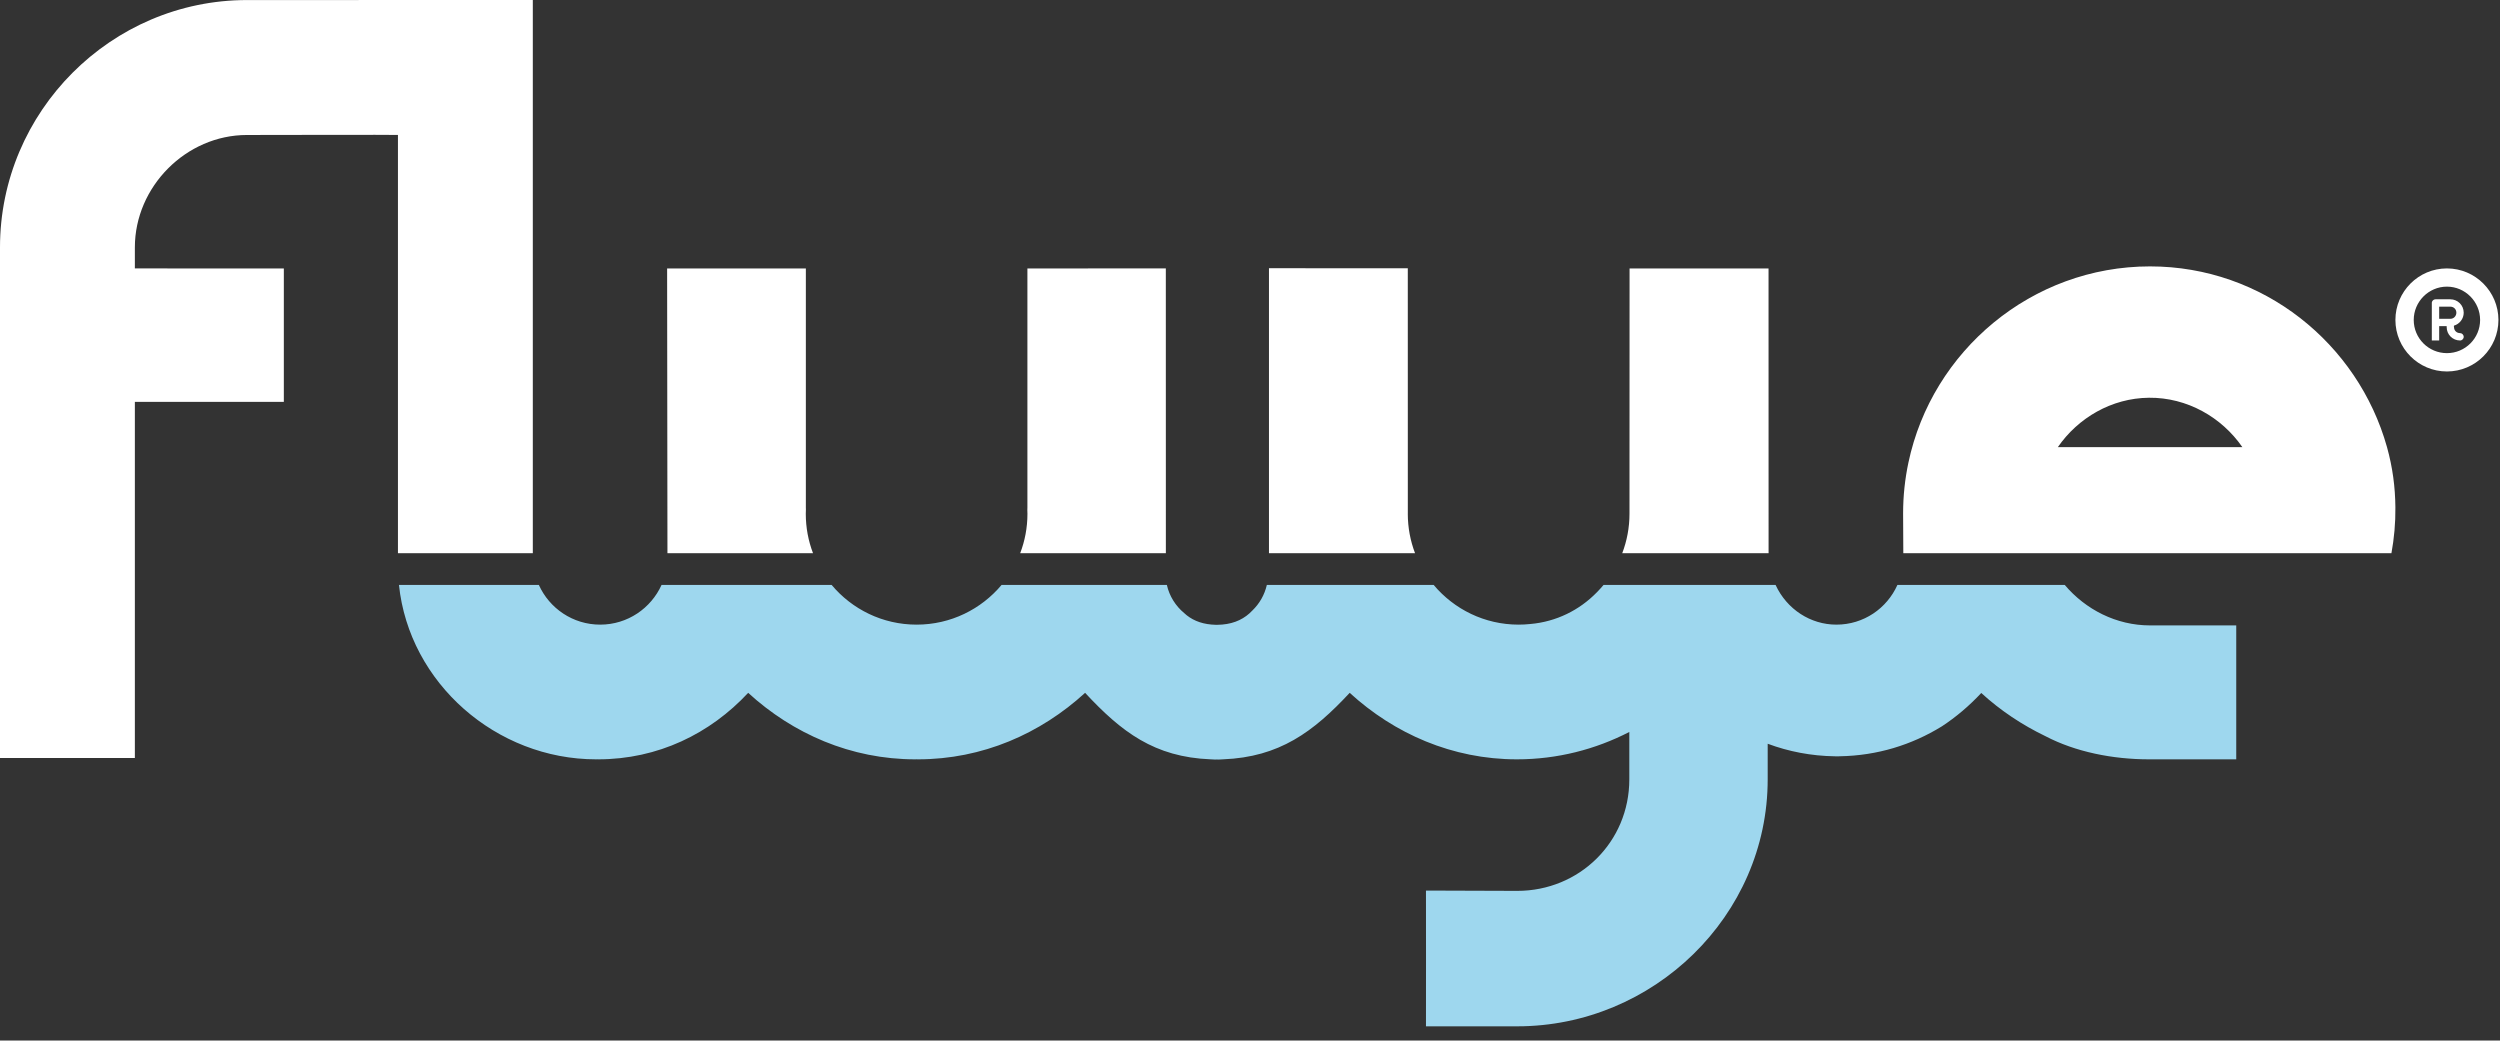
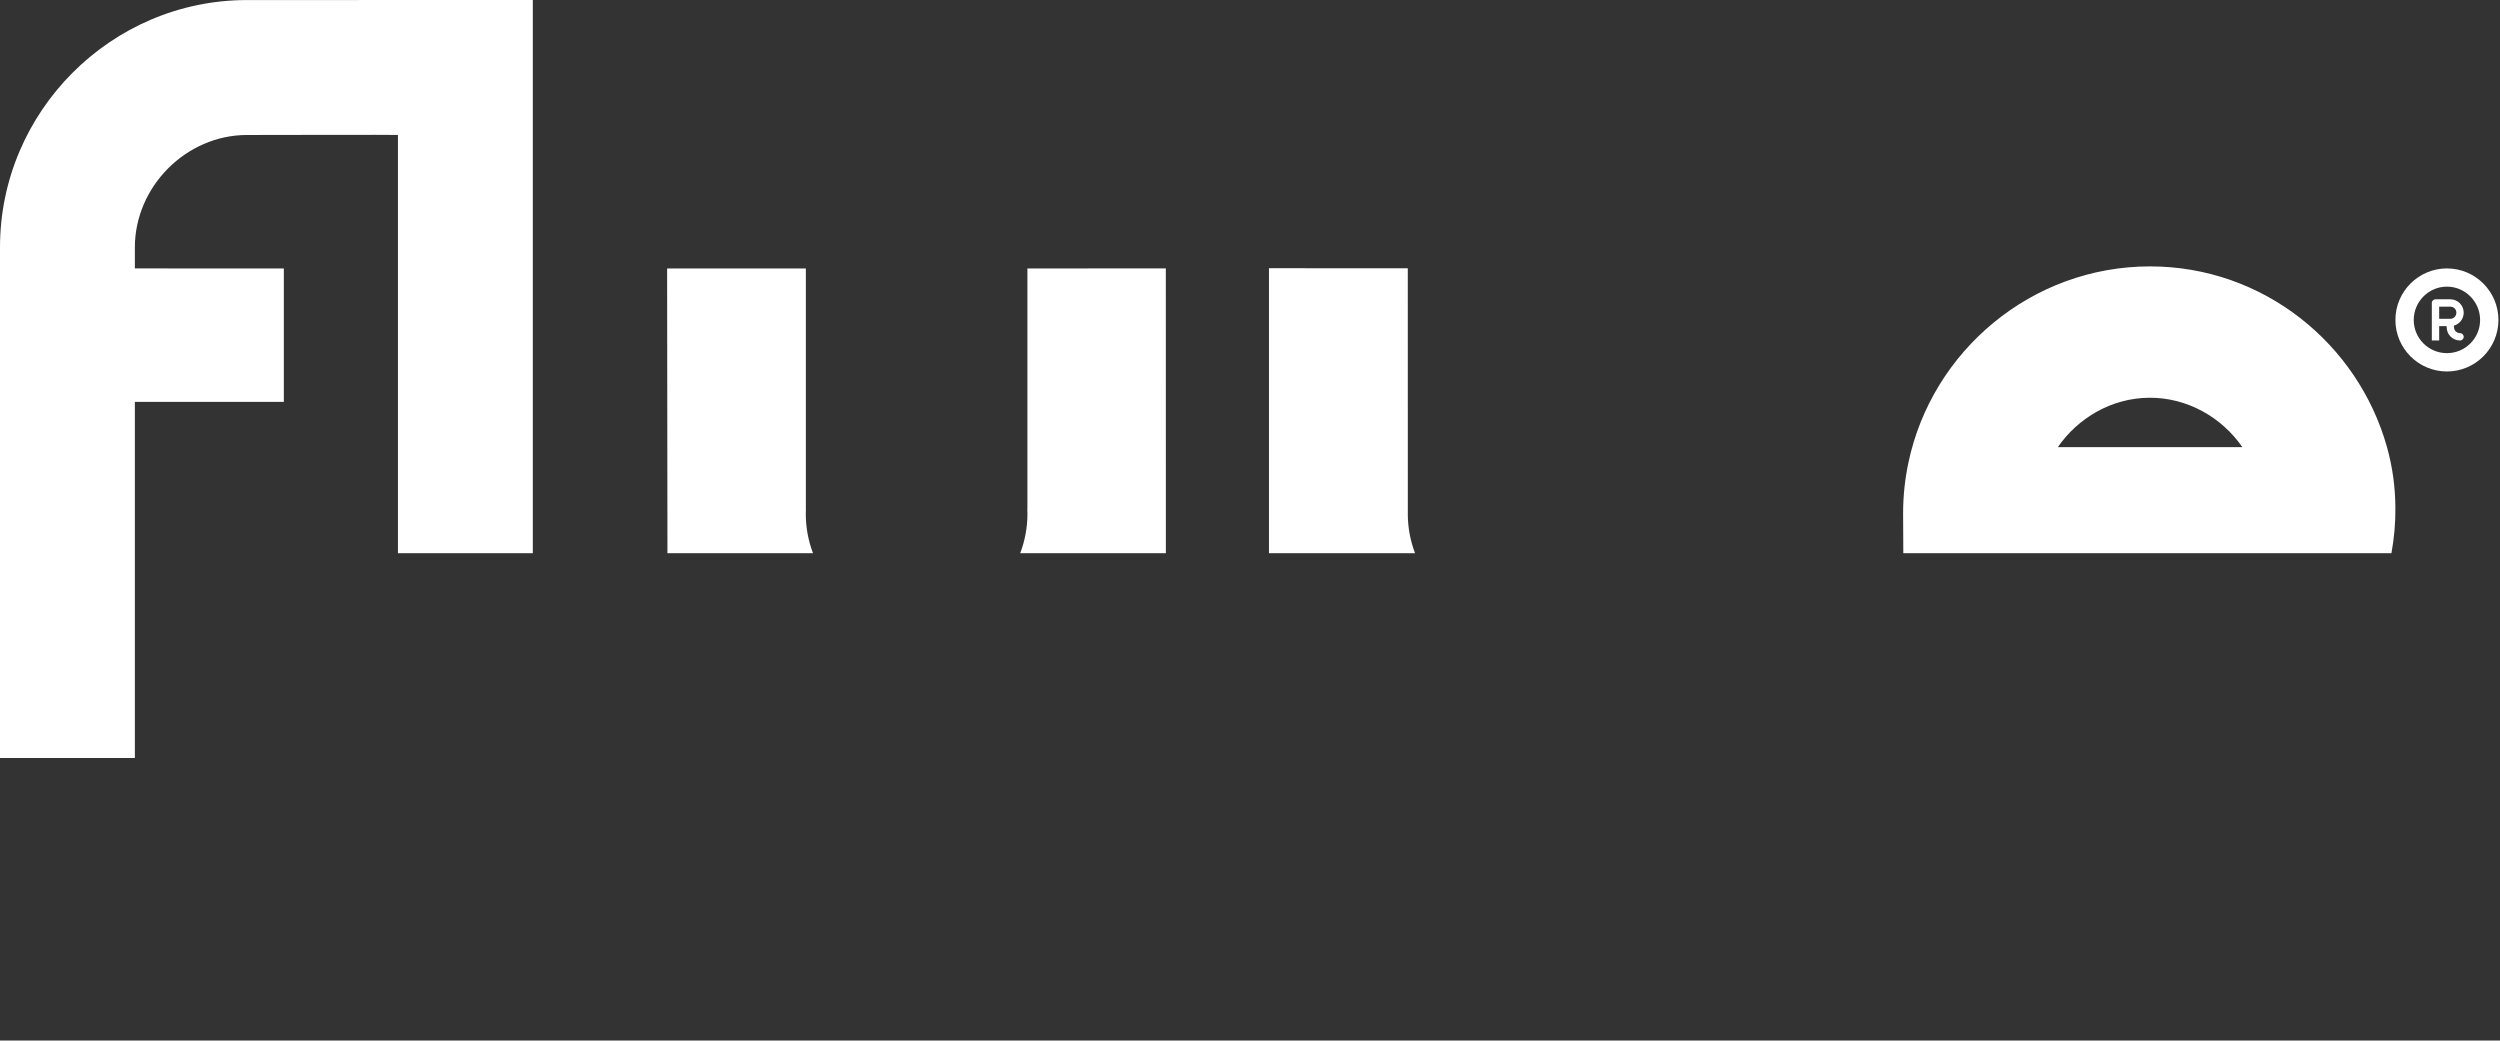
<svg xmlns="http://www.w3.org/2000/svg" width="185" height="77" viewBox="0 0 185 77" fill="none">
  <rect x="0" y="0" width="185" height="77" fill="#333333" stroke="none" />
  <g id="logos fluye 1">
    <g id="Group">
      <g id="Group_2">
        <path id="Vector" d="M180.499 23.59H181.339C181.579 23.59 181.771 23.381 181.771 23.142C181.771 22.884 181.579 22.693 181.321 22.693H180.499V23.59ZM180.499 25.196H179.954V22.416C179.954 22.272 180.079 22.148 180.222 22.148H181.321C181.865 22.148 182.314 22.579 182.314 23.142C182.314 23.59 182.009 23.974 181.597 24.097C181.597 24.126 181.588 24.116 181.588 24.145V24.184C181.588 24.193 181.588 24.193 181.597 24.203C181.597 24.461 181.788 24.651 182.048 24.651C182.19 24.651 182.314 24.776 182.314 24.929C182.314 25.072 182.19 25.196 182.048 25.196C181.502 25.196 181.054 24.766 181.054 24.203V24.136H180.499V25.196ZM178.616 23.676C178.616 25.034 179.715 26.132 181.072 26.132C182.429 26.132 183.528 25.034 183.528 23.676C183.528 22.33 182.429 21.211 181.072 21.211C179.715 21.211 178.616 22.33 178.616 23.676ZM177.26 23.676C177.26 21.575 178.97 19.863 181.072 19.863C183.175 19.863 184.884 21.575 184.884 23.676C184.884 25.78 183.175 27.489 181.072 27.489C178.97 27.489 177.26 25.78 177.26 23.676Z" fill="white" />
      </g>
      <g id="Group_3">
        <path id="Vector_2" d="M59.628 38.022C59.628 37.91 59.632 37.799 59.637 37.687C59.636 37.643 59.633 37.598 59.633 37.554V19.865H49.367L49.391 40.939H60.164C59.818 40.032 59.628 39.05 59.628 38.022Z" fill="white" />
      </g>
      <g id="Group_4">
-         <path id="Vector_3" d="M130.876 40.892C130.875 40.889 130.875 40.888 130.874 40.883C130.849 40.698 130.872 41.045 130.874 40.883C130.874 40.875 130.875 40.872 130.875 40.861L130.872 19.865L120.588 19.869C120.588 19.869 120.582 37.775 120.582 38.022C120.582 39.05 120.39 40.032 120.045 40.939H130.878C130.878 40.924 130.876 40.908 130.876 40.892Z" fill="white" />
-       </g>
+         </g>
      <g id="Group_5">
        <path id="Vector_4" d="M39.428 0L18.274 0.004C8.223 0.004 0 8.256 0 18.307V56.091H9.98V29.737H21.004V19.868L9.979 19.863L9.98 19.642V18.307C9.98 13.808 13.776 9.989 18.274 9.989C18.674 9.989 29.468 9.966 29.448 9.986V40.938H39.428V0Z" fill="white" />
      </g>
      <g id="Group_6">
        <path id="Vector_5" d="M165.936 33.09H152.279C153.774 30.923 156.258 29.46 159.024 29.433C161.849 29.406 164.408 30.879 165.936 33.09ZM177.259 37.552C177.244 36.012 177.053 34.587 176.639 33.09C174.491 25.414 167.46 19.713 159.105 19.713C150.341 19.713 142.969 25.964 141.224 34.227C140.966 35.441 140.83 36.699 140.83 37.987C140.83 38.273 140.841 40.179 140.845 40.938H176.966C177.167 39.84 177.271 38.709 177.259 37.552Z" fill="white" />
      </g>
      <g id="Group_7">
-         <path id="Vector_6" d="M135.893 46.223C133.986 46.223 132.232 45.095 131.394 43.287H118.662C118.532 43.441 118.4 43.591 118.259 43.735C118.239 43.756 118.22 43.778 118.2 43.799C118.186 43.813 118.173 43.826 118.158 43.84C116.879 45.149 115.172 46.006 113.248 46.176C112.963 46.206 112.673 46.223 112.38 46.223C109.856 46.223 107.599 45.081 106.093 43.287H93.746C93.577 44.024 93.196 44.679 92.669 45.184C92.128 45.763 91.396 46.137 90.444 46.218C90.314 46.231 90.182 46.238 90.047 46.238H90.046C90.031 46.238 90.016 46.237 90.001 46.237C89.884 46.234 89.768 46.23 89.654 46.218C88.802 46.146 88.132 45.841 87.623 45.362C86.992 44.837 86.536 44.114 86.348 43.287H74.115C72.61 45.081 70.353 46.223 67.829 46.223C65.305 46.223 63.047 45.081 61.543 43.287H48.954C48.171 45.017 46.435 46.223 44.413 46.223C42.391 46.223 40.657 45.017 39.876 43.287H29.523C30.281 50.55 36.723 56.191 44.115 56.191C44.139 56.191 44.164 56.187 44.188 56.187C44.213 56.187 44.237 56.191 44.26 56.191C48.687 56.191 52.554 54.292 55.365 51.27C58.668 54.292 62.957 56.191 67.735 56.191C67.768 56.191 67.799 56.187 67.83 56.187C67.862 56.187 67.895 56.191 67.926 56.191C72.706 56.191 76.993 54.292 80.297 51.27C82.979 54.154 85.414 56.026 89.589 56.19C89.695 56.197 89.798 56.206 89.904 56.206C89.953 56.206 90 56.203 90.047 56.202C90.096 56.203 90.143 56.206 90.192 56.206C90.297 56.206 90.402 56.197 90.507 56.19C94.682 56.026 97.195 54.154 99.877 51.27C103.181 54.292 107.469 56.191 112.248 56.191C115.241 56.191 118.068 55.456 120.569 54.165V57.674C120.569 62.312 116.875 65.925 112.275 65.925L105.522 65.902C105.53 65.902 105.522 75.948 105.522 75.948H112.275C122.325 75.948 130.809 67.795 130.809 57.674V55.037C132.357 55.615 134.029 55.942 135.791 55.966C135.824 55.966 135.855 55.971 135.888 55.971C135.906 55.971 135.923 55.97 135.943 55.97C135.963 55.97 135.983 55.971 136.005 55.971C136.047 55.971 136.088 55.965 136.129 55.964C138.922 55.921 141.477 55.117 143.684 53.758H143.686C144.755 53.057 145.735 52.223 146.613 51.281C148.029 52.577 149.636 53.646 151.368 54.48C153.579 55.636 156.329 56.191 159.033 56.191H165.482V46.28H159.104C156.604 46.28 154.328 45.101 152.793 43.287H140.408C139.634 45.017 137.916 46.223 135.893 46.223Z" fill="#9ED7EE" />
-       </g>
+         </g>
      <g id="Group_8">
        <path id="Vector_7" d="M104.177 38.021C104.177 38.008 104.178 37.994 104.179 37.981C104.178 37.958 104.177 19.853 104.177 19.853L93.904 19.848V40.937H104.713C104.369 40.03 104.177 39.048 104.177 38.021Z" fill="white" />
      </g>
      <g id="Group_9">
        <path id="Vector_8" d="M86.271 19.863L76.028 19.865V37.554C76.028 37.621 76.025 37.687 76.023 37.754C76.025 37.843 76.031 37.932 76.031 38.022C76.031 39.049 75.84 40.032 75.494 40.938H86.274C86.273 38.643 86.271 19.863 86.271 19.863Z" fill="white" />
      </g>
    </g>
  </g>
</svg>